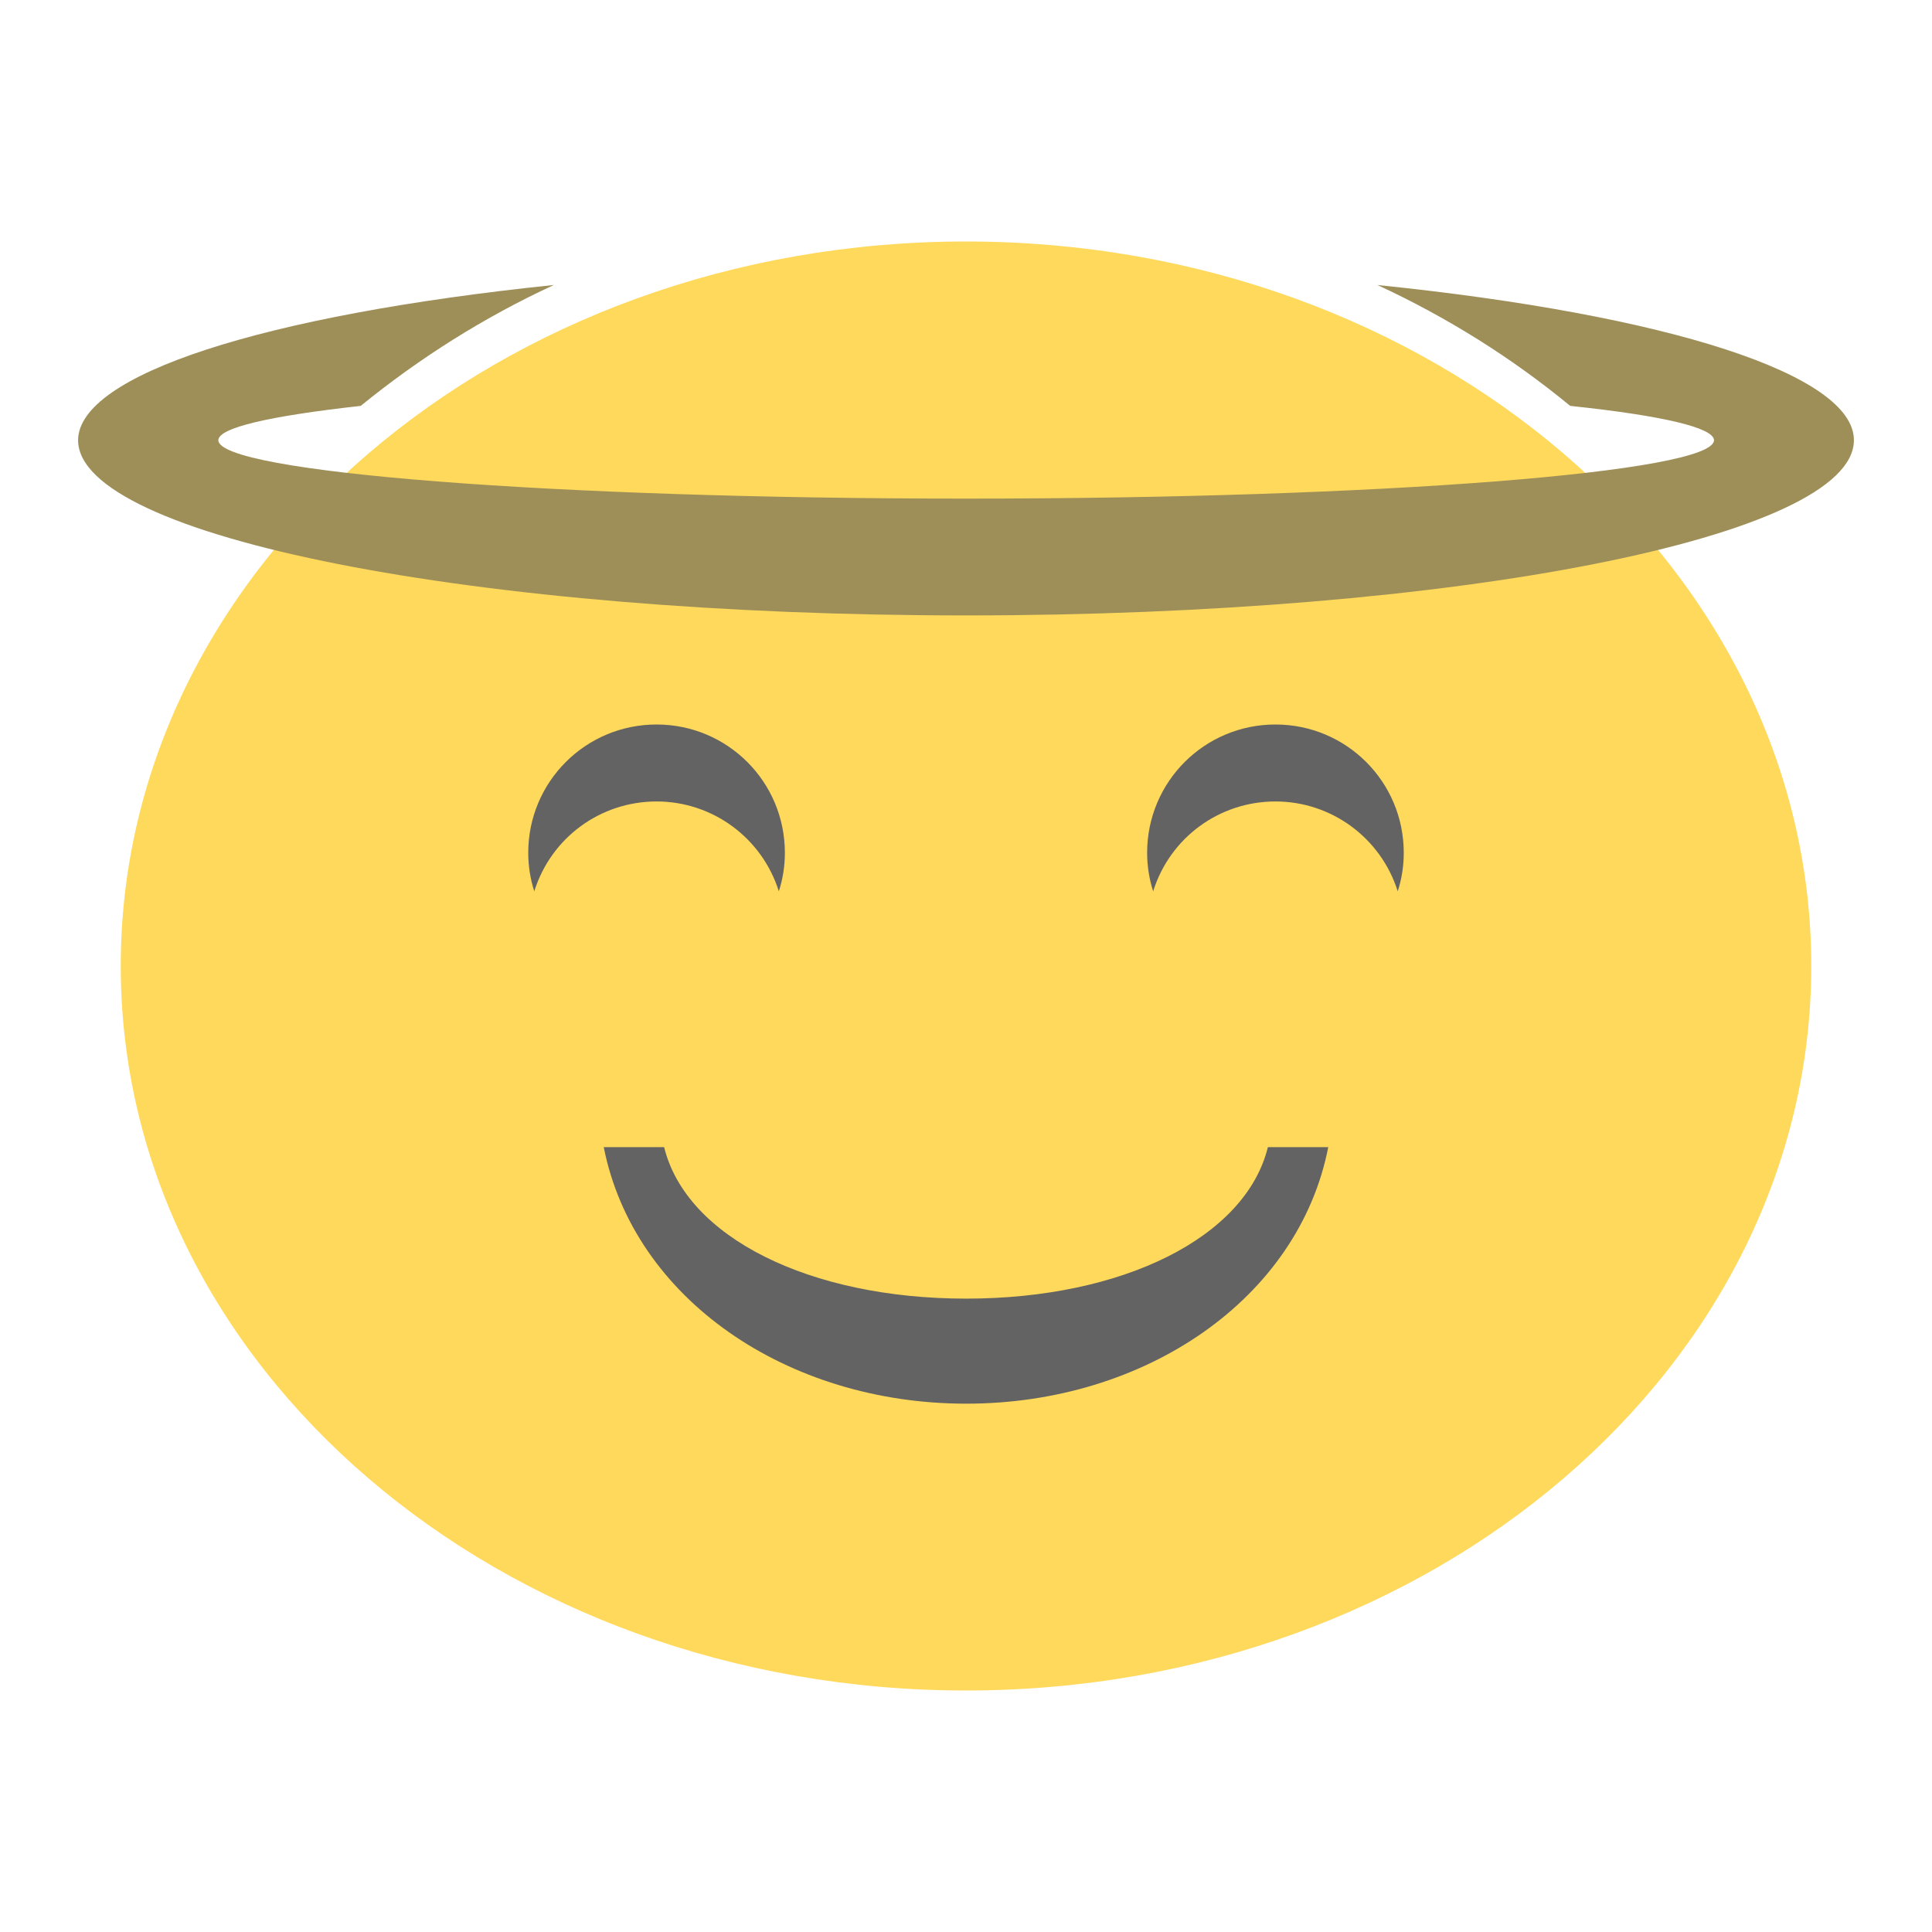
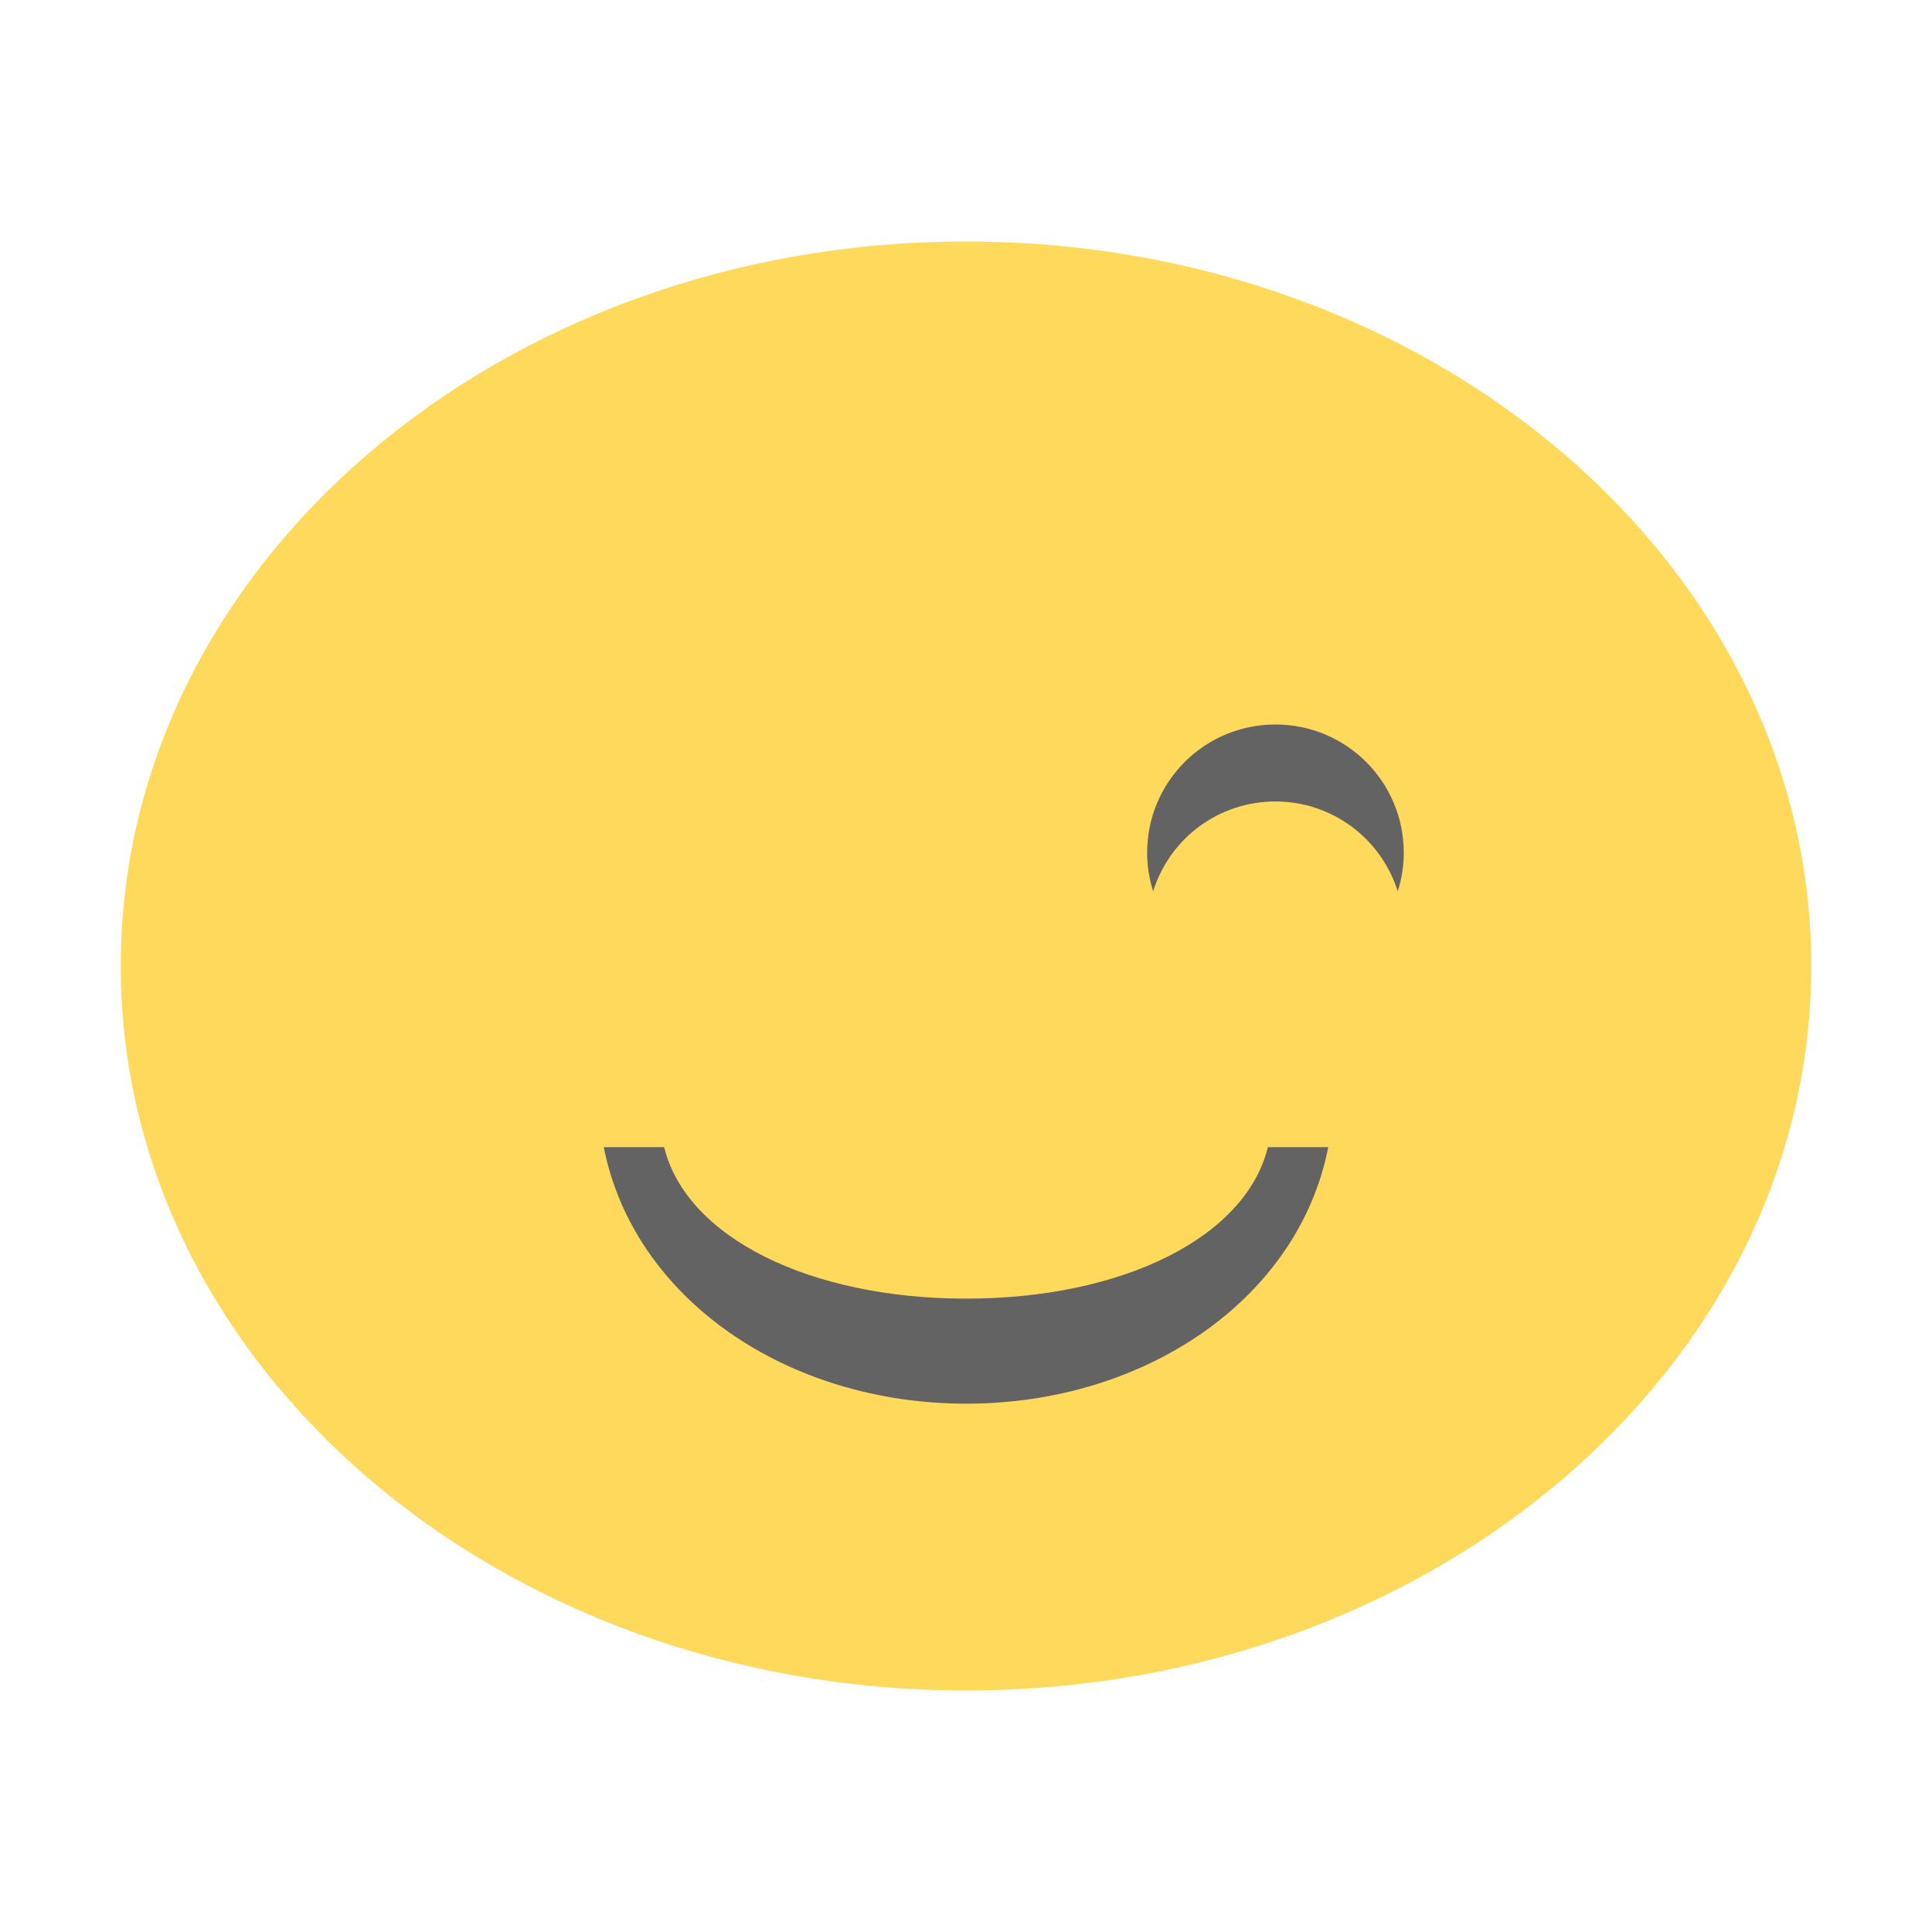
<svg xmlns="http://www.w3.org/2000/svg" width="32" height="32" viewBox="0 0 24 24">
  <path d="m 22.5 12 c 0 4.972 -4.703 9 -10.5 9 -5.797 0 -10.5 -4.03 -10.5 -9 0 -4.972 4.699 -9 10.5 -9 5.801 0 10.5 4.03 10.5 9 z m 0 0" style="fill:#ffd95c;fill-opacity:1;stroke:none;fill-rule:nonzero" />
-   <path d="m 17.11 3.54 c 0.862 0.399 1.669 0.903 2.395 1.502 1.157 0.122 1.783 0.272 1.787 0.426 0 0.399 -4.16 0.726 -9.29 0.726 -5.131 0 -9.29 -0.327 -9.29 -0.726 c 0.005 -0.154 0.626 -0.299 1.769 -0.426 0.73 -0.594 1.533 -1.102 2.4 -1.502 -3.634 0.377 -5.906 1.12 -5.911 1.928 0 1.202 4.94 2.177 11.03 2.177 c 6.092 0 11.03 -0.975 11.03 -2.177 0 -0.812 -2.286 -1.556 -5.924 -1.928 z m 0 0" style="fill:#9e8f59;fill-opacity:1;stroke:none;fill-rule:nonzero" />
-   <path d="m 8.156 9 c -0.882 0 -1.594 0.712 -1.594 1.594 0 0.159 0.025 0.324 0.075 0.478 0.209 -0.667 0.822 -1.116 1.519 -1.116 0.697 0 1.31 0.453 1.519 1.116 0.05 -0.154 0.075 -0.314 0.075 -0.478 0 -0.882 -0.712 -1.594 -1.594 -1.594 z m 0 0" style="fill:#636363;fill-opacity:1;stroke:none;fill-rule:nonzero" />
  <path d="m 7.5 14.25 c 0.372 1.882 2.274 3.187 4.503 3.187 2.228 0 4.13 -1.306 4.497 -3.187 l -0.75 0 c -0.275 1.122 -1.805 1.882 -3.747 1.882 -1.943 0 -3.477 -0.76 -3.753 -1.882 z" style="fill:#636363;fill-opacity:1;stroke:none;fill-rule:nonzero" />
  <path d="m 15.844 9 c -0.882 0 -1.594 0.712 -1.594 1.594 0 0.159 0.025 0.324 0.075 0.478 0.209 -0.667 0.822 -1.116 1.519 -1.116 0.697 0 1.31 0.453 1.519 1.116 0.05 -0.154 0.075 -0.314 0.075 -0.478 0 -0.882 -0.712 -1.594 -1.594 -1.594 z m 0 0" style="fill:#636363;fill-opacity:1;stroke:none;fill-rule:nonzero" />
</svg>